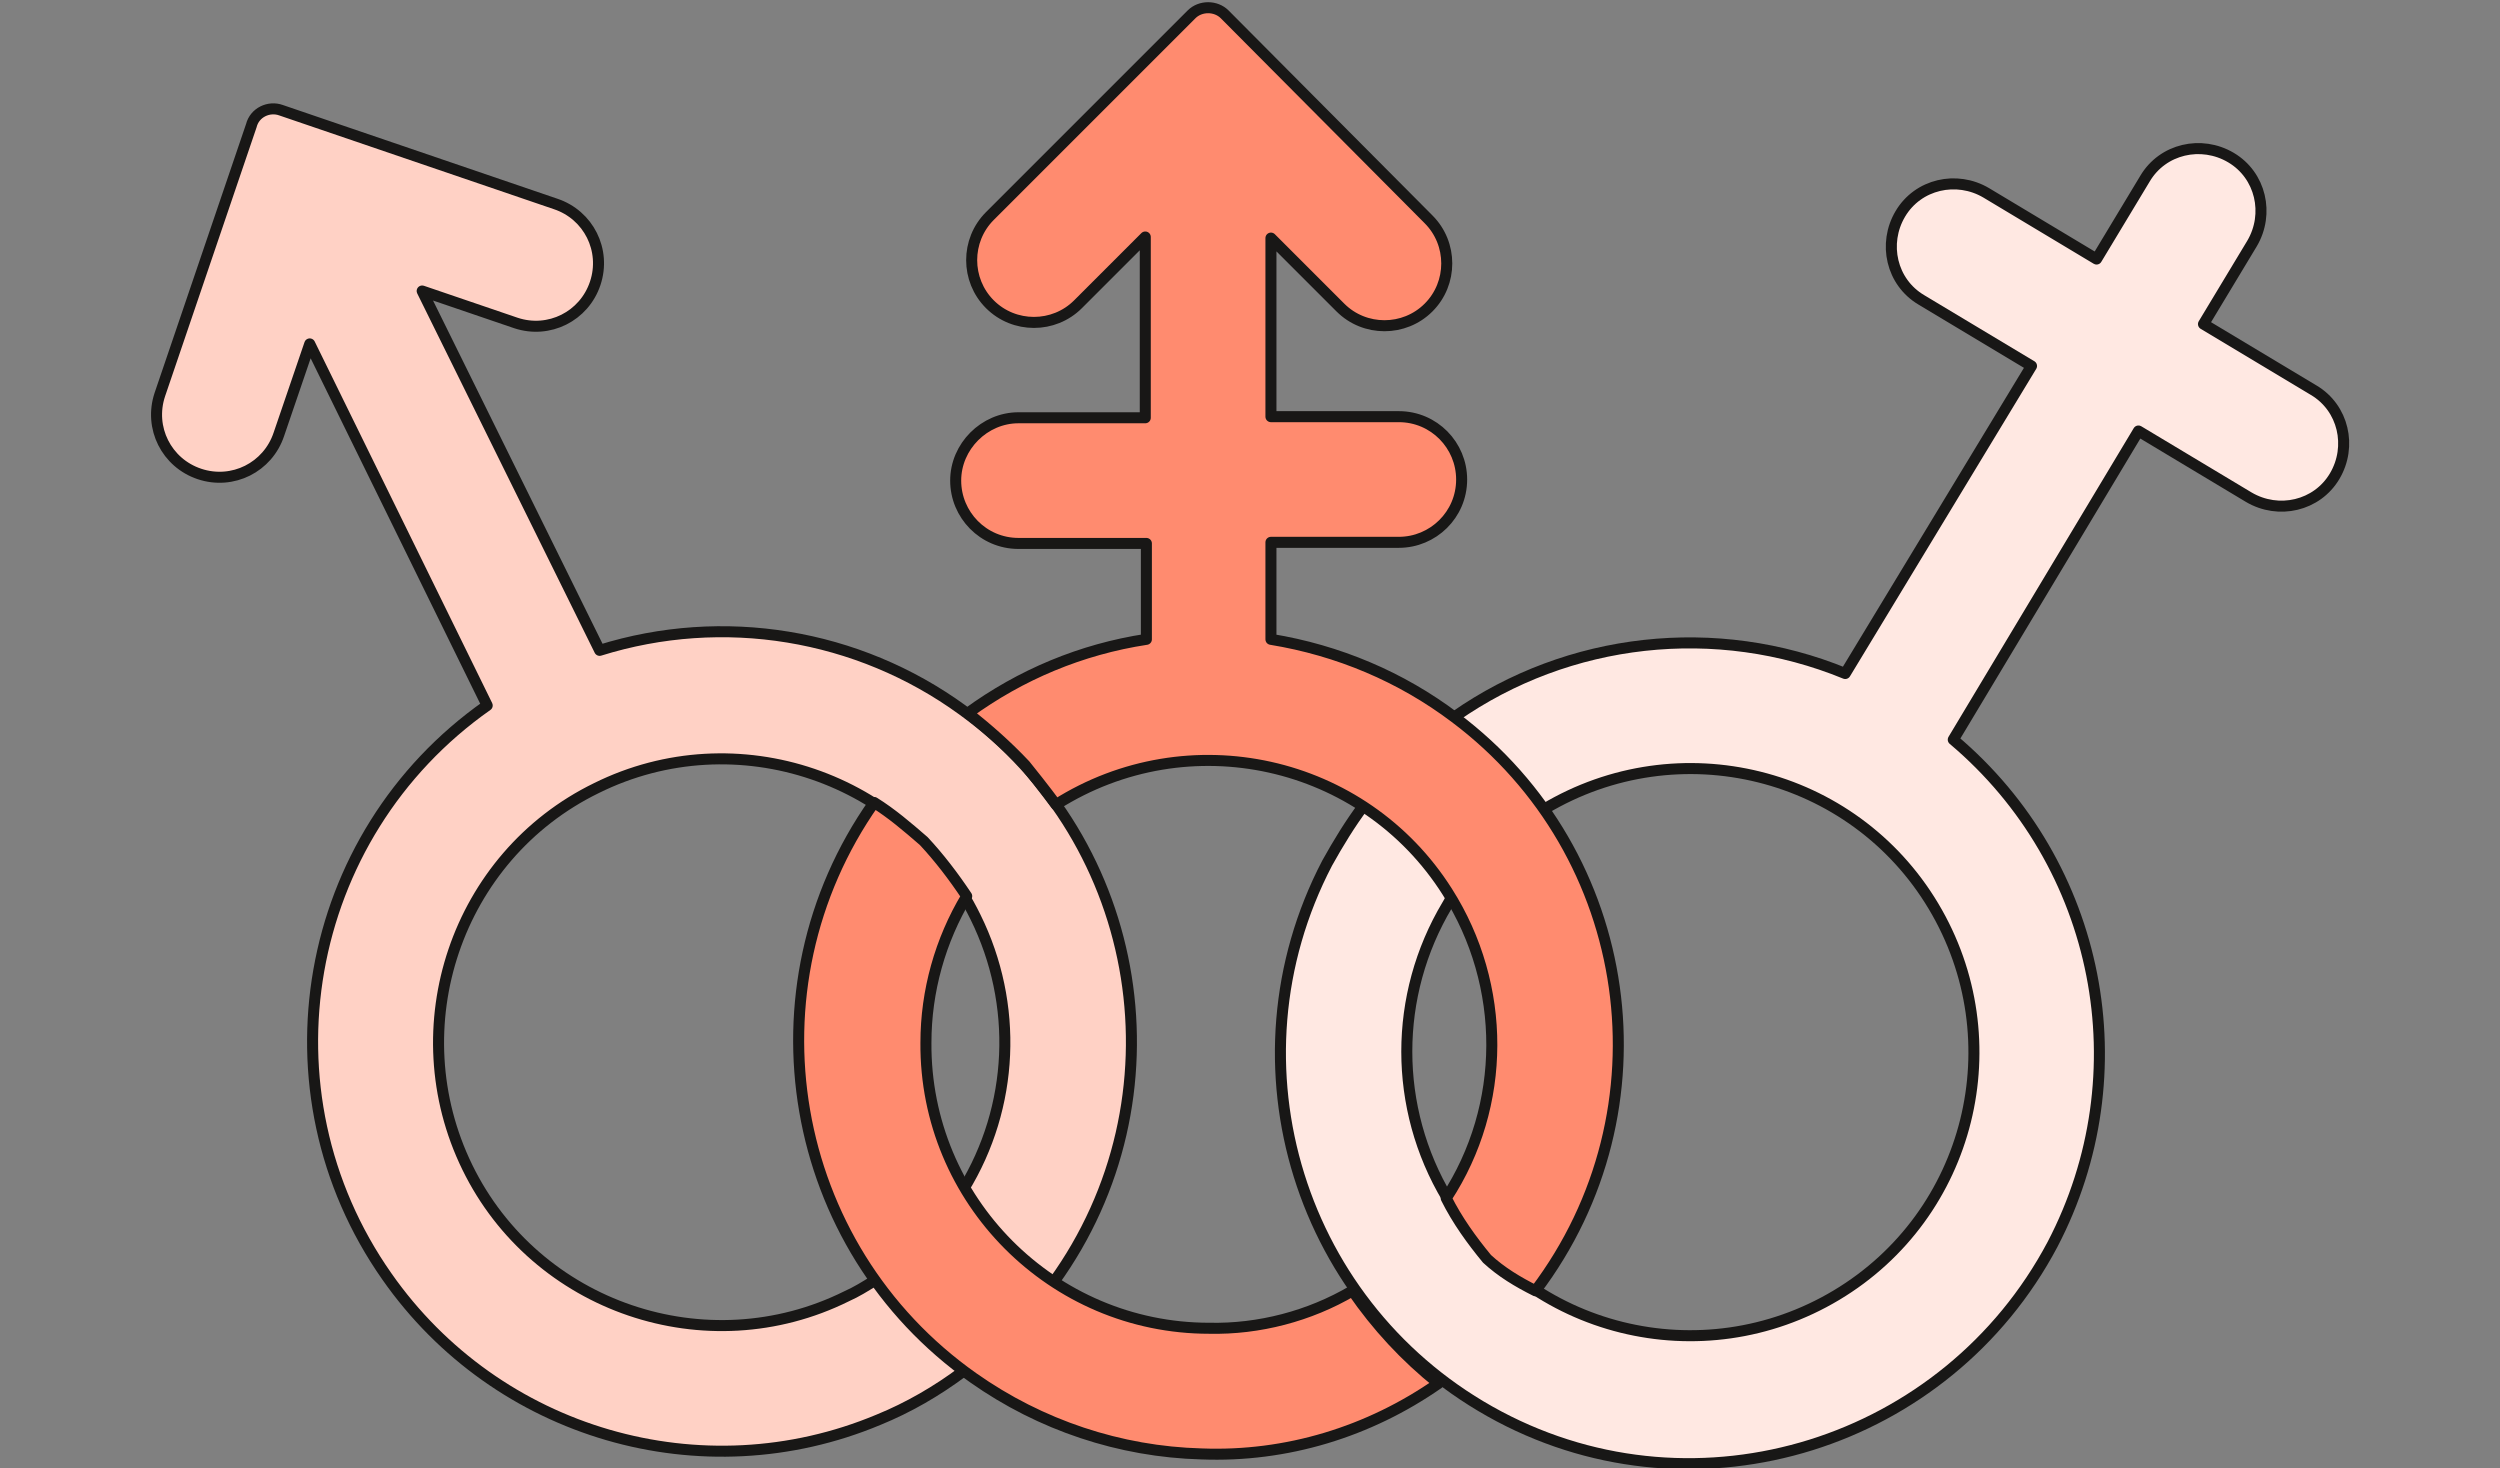
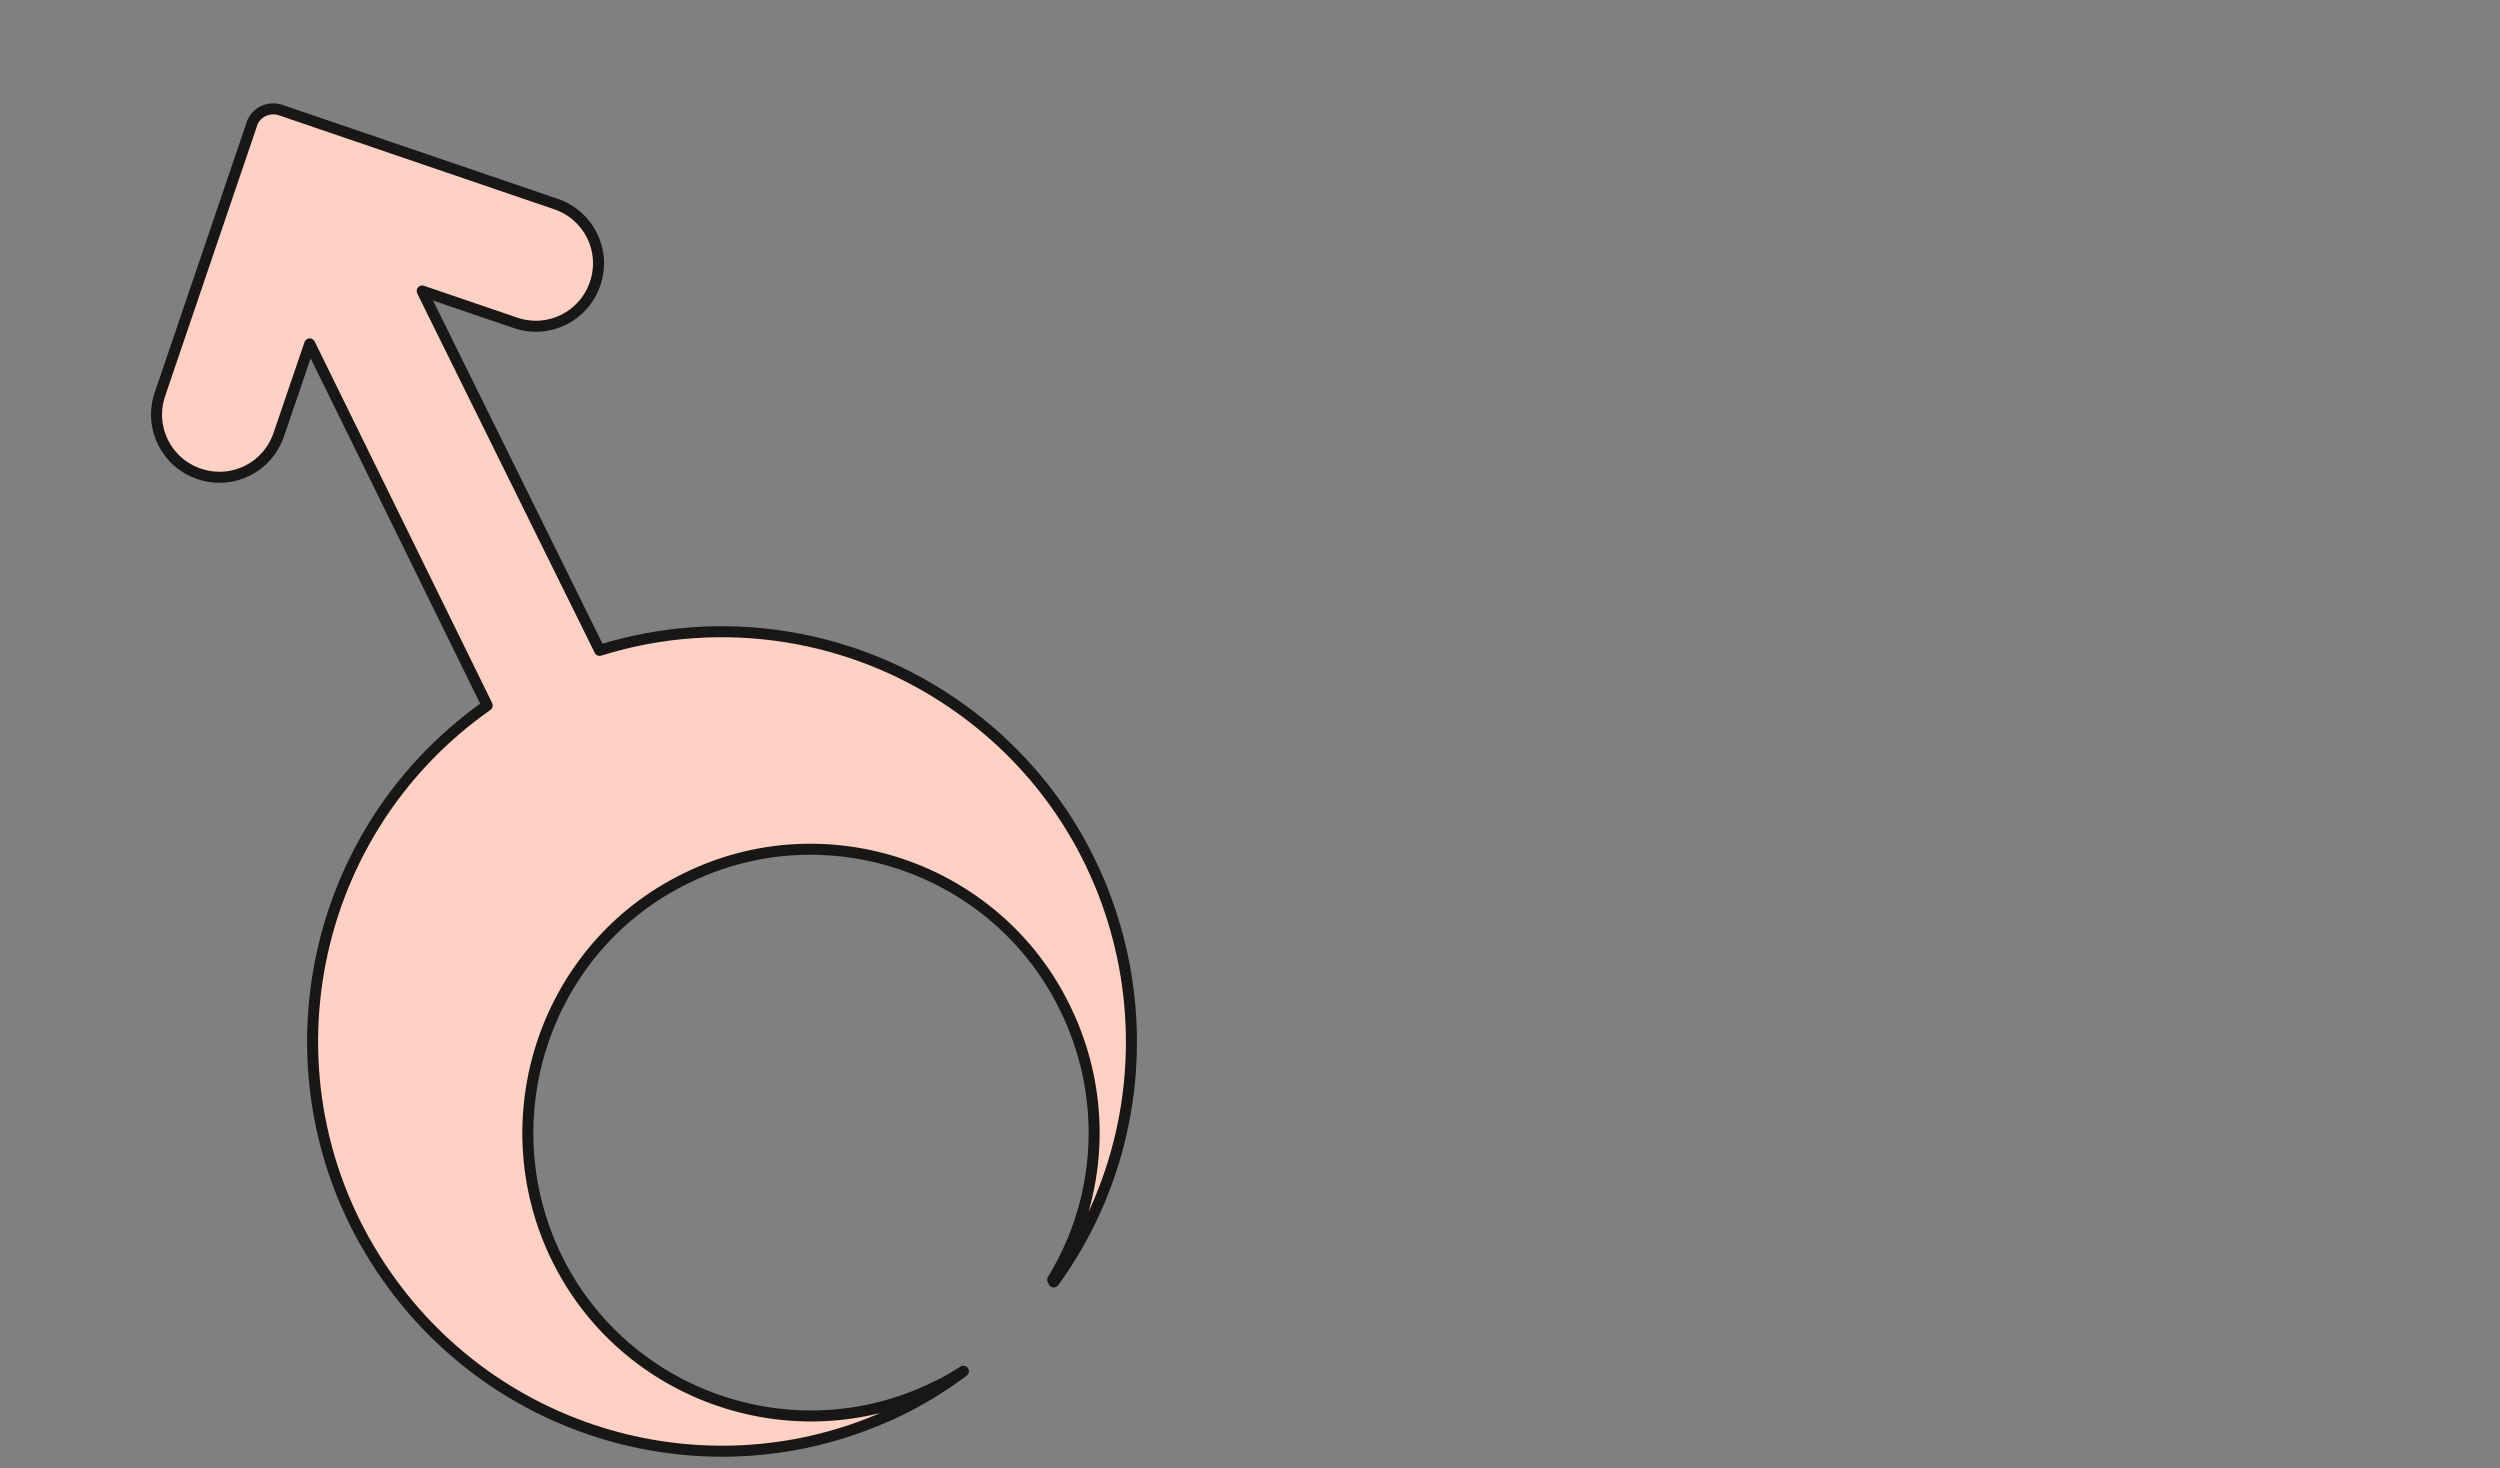
<svg xmlns="http://www.w3.org/2000/svg" enable-background="new 0 0 226.8 133.2" viewBox="0 0 226.8 133.2">
  <rect x="0" y="0" width="226.8" height="133.2" fill="#808080" stroke="none" />
  <g stroke="#181716" stroke-linecap="round" stroke-linejoin="round">
-     <path d="m95.6 116.3c12-16.6 8.3-39.9-8.3-51.9-9.5-6.9-21.7-8.9-32.9-5.4l-16.1-32.6 8.5 2.9c3 1 6.2-.6 7.2-3.6 1-3-.6-6.2-3.6-7.2l-24.9-8.5c-1.1-.4-2.4.2-2.7 1.4l-8.3 24.4c-1 3 .6 6.2 3.6 7.2 3 1 6.2-.6 7.2-3.6l2.8-8.2 16.1 32.8c-16.8 11.8-20.9 35-9.1 51.8 10 14.3 28.6 19.7 44.6 13 2.7-1.1 5.3-2.6 7.7-4.4m-8.1-8.2c-.8.5-1.6 1-2.5 1.4-12.7 6.3-28.2 1-34.4-11.7s-1-28.2 11.7-34.4c12.7-6.3 28.2-1 34.4 11.7 3.9 7.9 3.5 17.2-1.1 24.7" fill="#ffd1c5" />
-     <path d="m123.7 73.1c-1.2 1.6-2.3 3.4-3.3 5.2-9.5 18.2-2.5 40.6 15.6 50.2s40.6 2.5 50.2-15.6c8.1-15.5 4.4-34.5-9-45.8l16.8-28 10 6c2.7 1.6 6.2.8 7.8-1.9s.8-6.2-1.9-7.8l-10-6 4.4-7.3c1.6-2.7.8-6.2-1.9-7.8s-6.2-.8-7.8 1.9l-4.4 7.3-10-6c-2.7-1.6-6.2-.8-7.8 1.9s-.8 6.2 1.9 7.8l10 6-16.9 27.9c-11.7-4.8-25.1-3.3-35.4 3.9m8.1 8.4c12.2-7.3 28-3.4 35.3 8.8s3.4 28-8.8 35.3-28 3.4-35.3-8.8c-4.9-8.2-4.9-18.4 0-26.6.1-.2.3-.5.4-.7" fill="#ffe8e2" />
-     <path d="m79.3 72.8c-11.9 16.9-7.9 40.3 9 52.2 6.1 4.3 13.3 6.7 20.7 6.9 7.7.3 15.2-2 21.5-6.4-3-2.4-5.6-5.2-7.8-8.4-3.9 2.3-8.5 3.5-13 3.4-14.2 0-25.8-11.6-25.7-25.9 0-4.7 1.3-9.3 3.7-13.3-1.2-1.8-2.5-3.5-3.9-5-1.5-1.3-2.9-2.5-4.5-3.5zm16.5.2c12-7.6 27.9-4.1 35.5 7.9 5.4 8.5 5.4 19.4-.1 27.8 1 2 2.3 3.8 3.7 5.5 1.3 1.2 2.8 2.1 4.4 2.9 12.4-16.4 9.1-39.7-7.3-52-4.9-3.7-10.6-6.1-16.7-7.1v-8.8h11.6c3.1 0 5.7-2.5 5.7-5.7 0-3.1-2.5-5.7-5.7-5.7h-11.6v-16.2l6.3 6.3c2.2 2.2 5.8 2.2 8 0 2.2-2.2 2.2-5.8 0-8l-18.5-18.6c-.8-.8-2.2-.8-3 0l-18.3 18.3c-2.2 2.2-2.2 5.8 0 8s5.8 2.2 8 0l6.1-6.1v16.4h-11.5c-3.1 0-5.7 2.6-5.7 5.7s2.5 5.7 5.7 5.7h11.6v8.7c-5.9.9-11.4 3.2-16.2 6.7 1.8 1.4 3.6 3 5.2 4.7 1.7 2.1 2.8 3.6 2.8 3.6z" fill="#ff8b6f" />
+     <path d="m95.6 116.3c12-16.6 8.3-39.9-8.3-51.9-9.5-6.9-21.7-8.9-32.9-5.4l-16.1-32.6 8.5 2.9c3 1 6.2-.6 7.2-3.6 1-3-.6-6.2-3.6-7.2l-24.9-8.5c-1.1-.4-2.4.2-2.7 1.4l-8.3 24.4c-1 3 .6 6.2 3.6 7.2 3 1 6.2-.6 7.2-3.6l2.8-8.2 16.1 32.8c-16.8 11.8-20.9 35-9.1 51.8 10 14.3 28.6 19.7 44.6 13 2.7-1.1 5.3-2.6 7.7-4.4c-.8.5-1.6 1-2.5 1.4-12.7 6.3-28.2 1-34.4-11.7s-1-28.2 11.7-34.4c12.7-6.3 28.2-1 34.4 11.7 3.9 7.9 3.5 17.2-1.1 24.7" fill="#ffd1c5" />
  </g>
</svg>